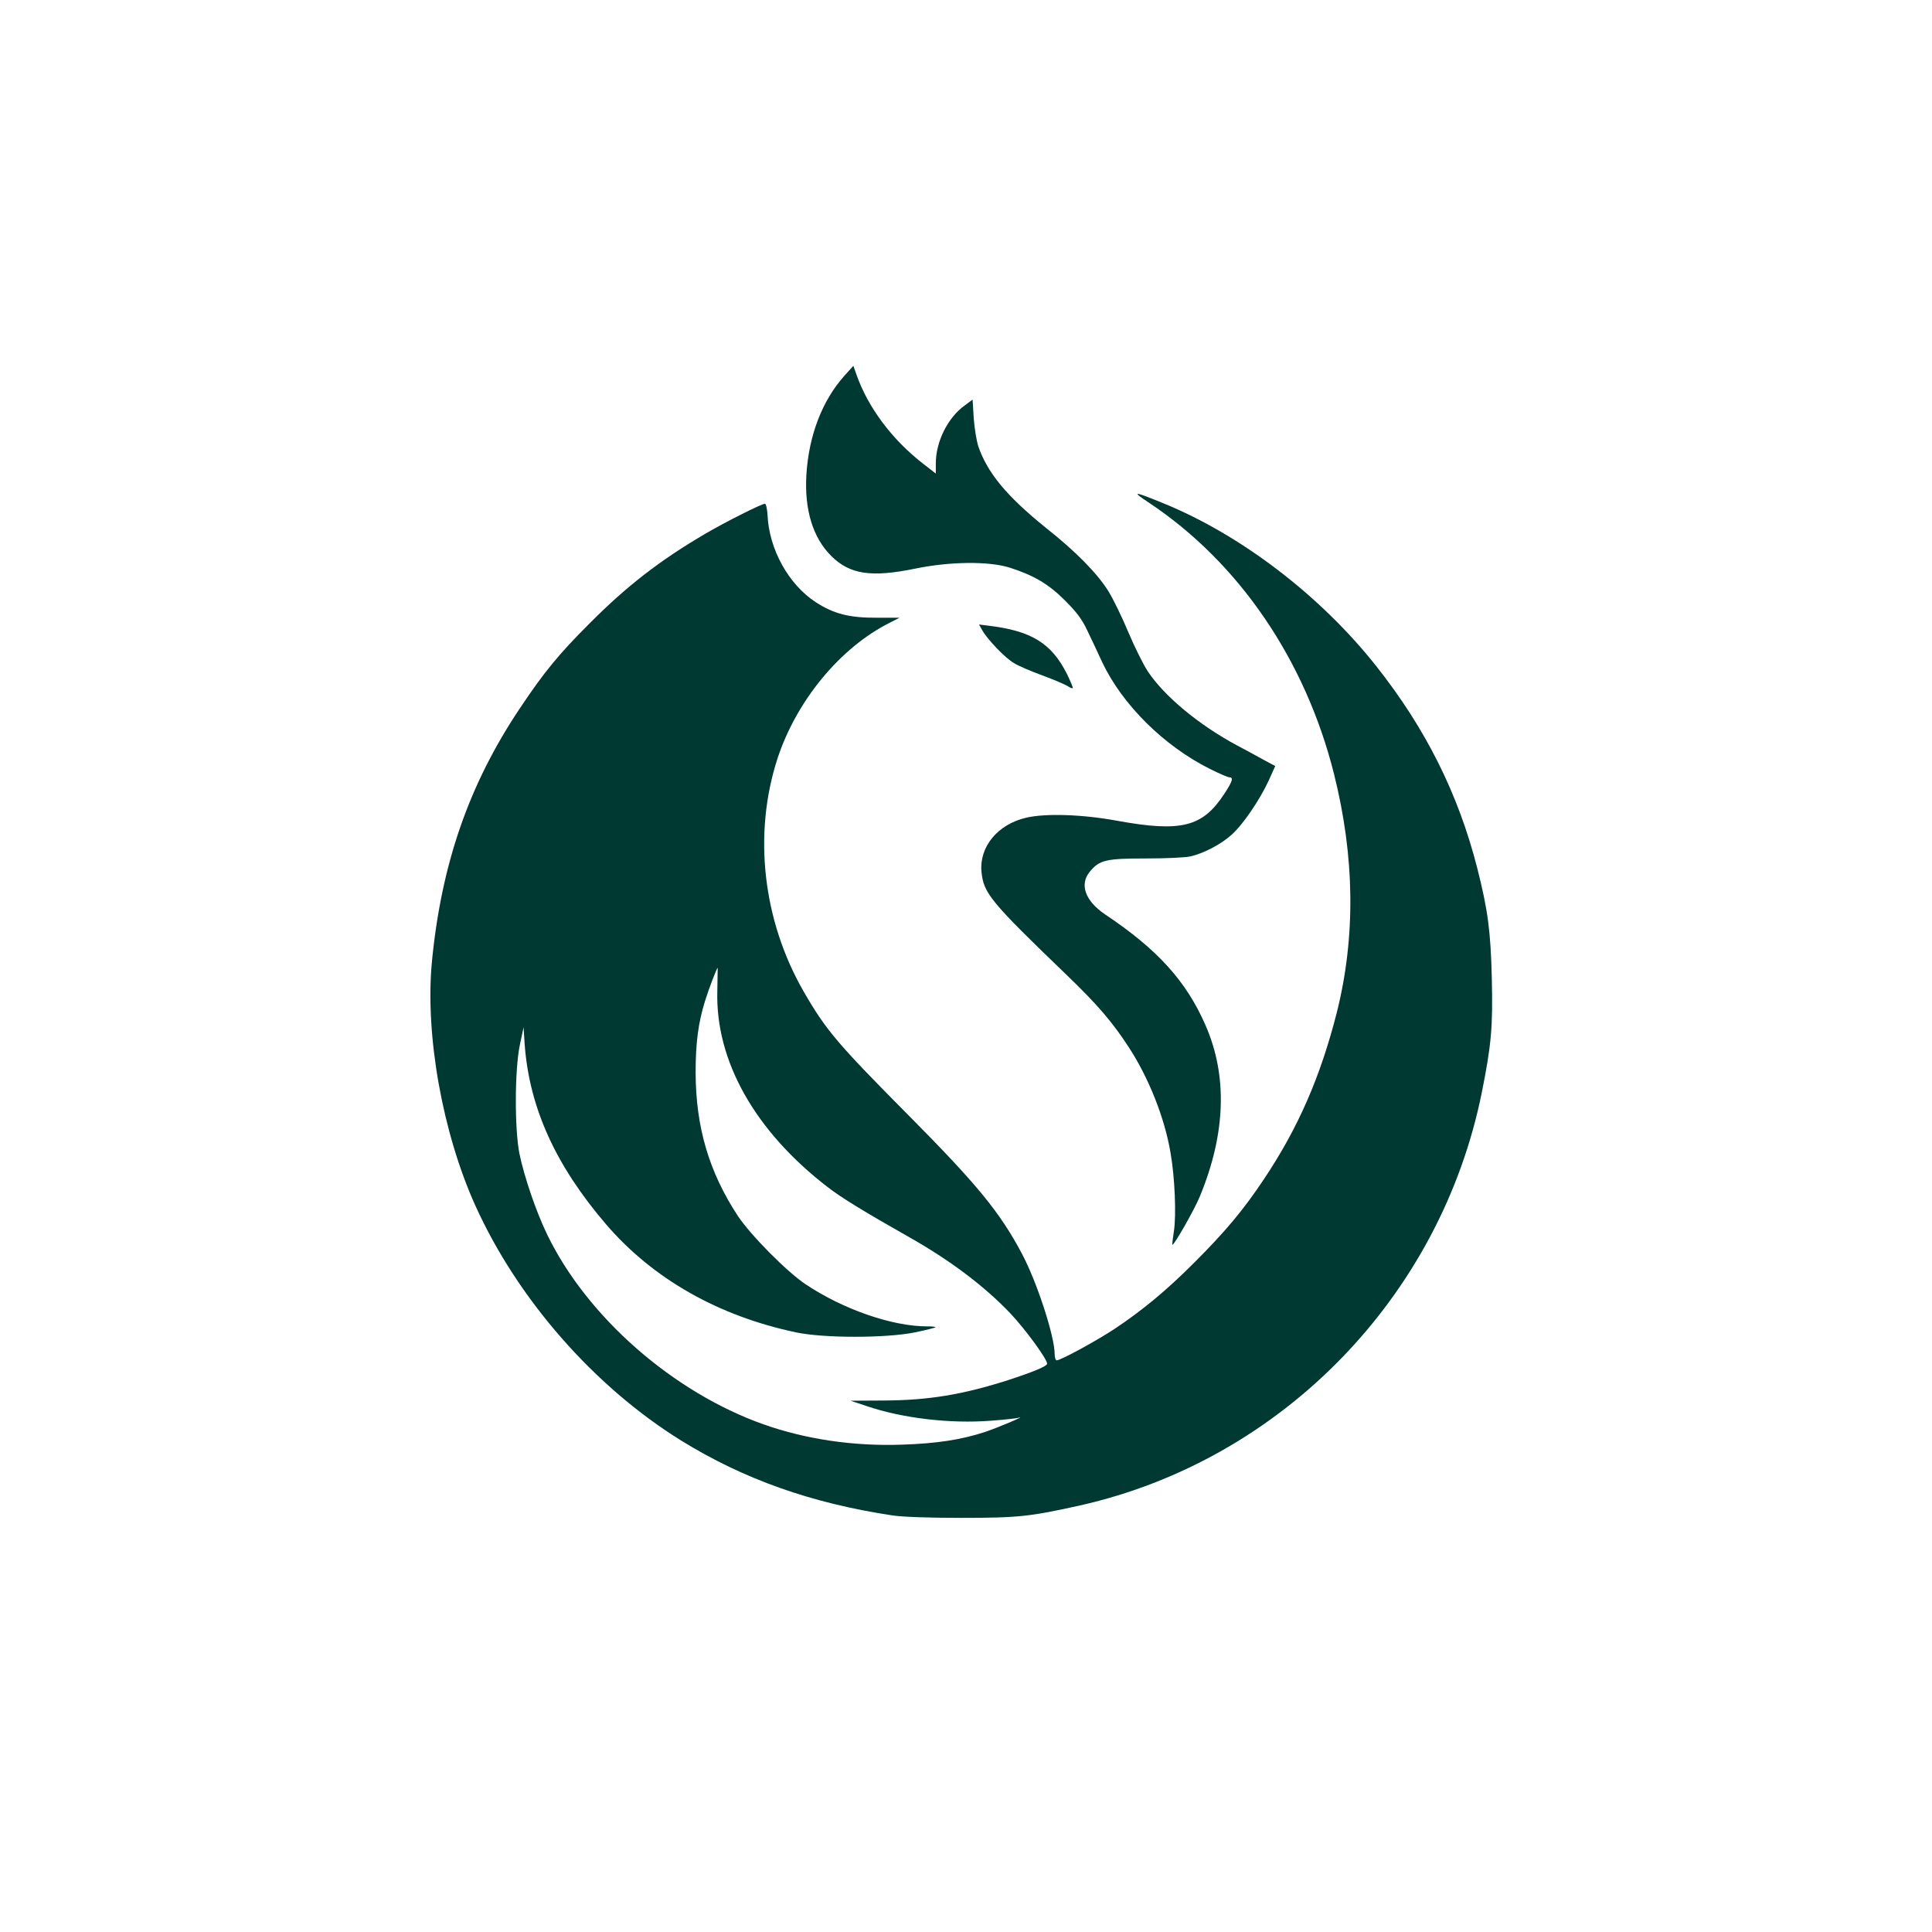
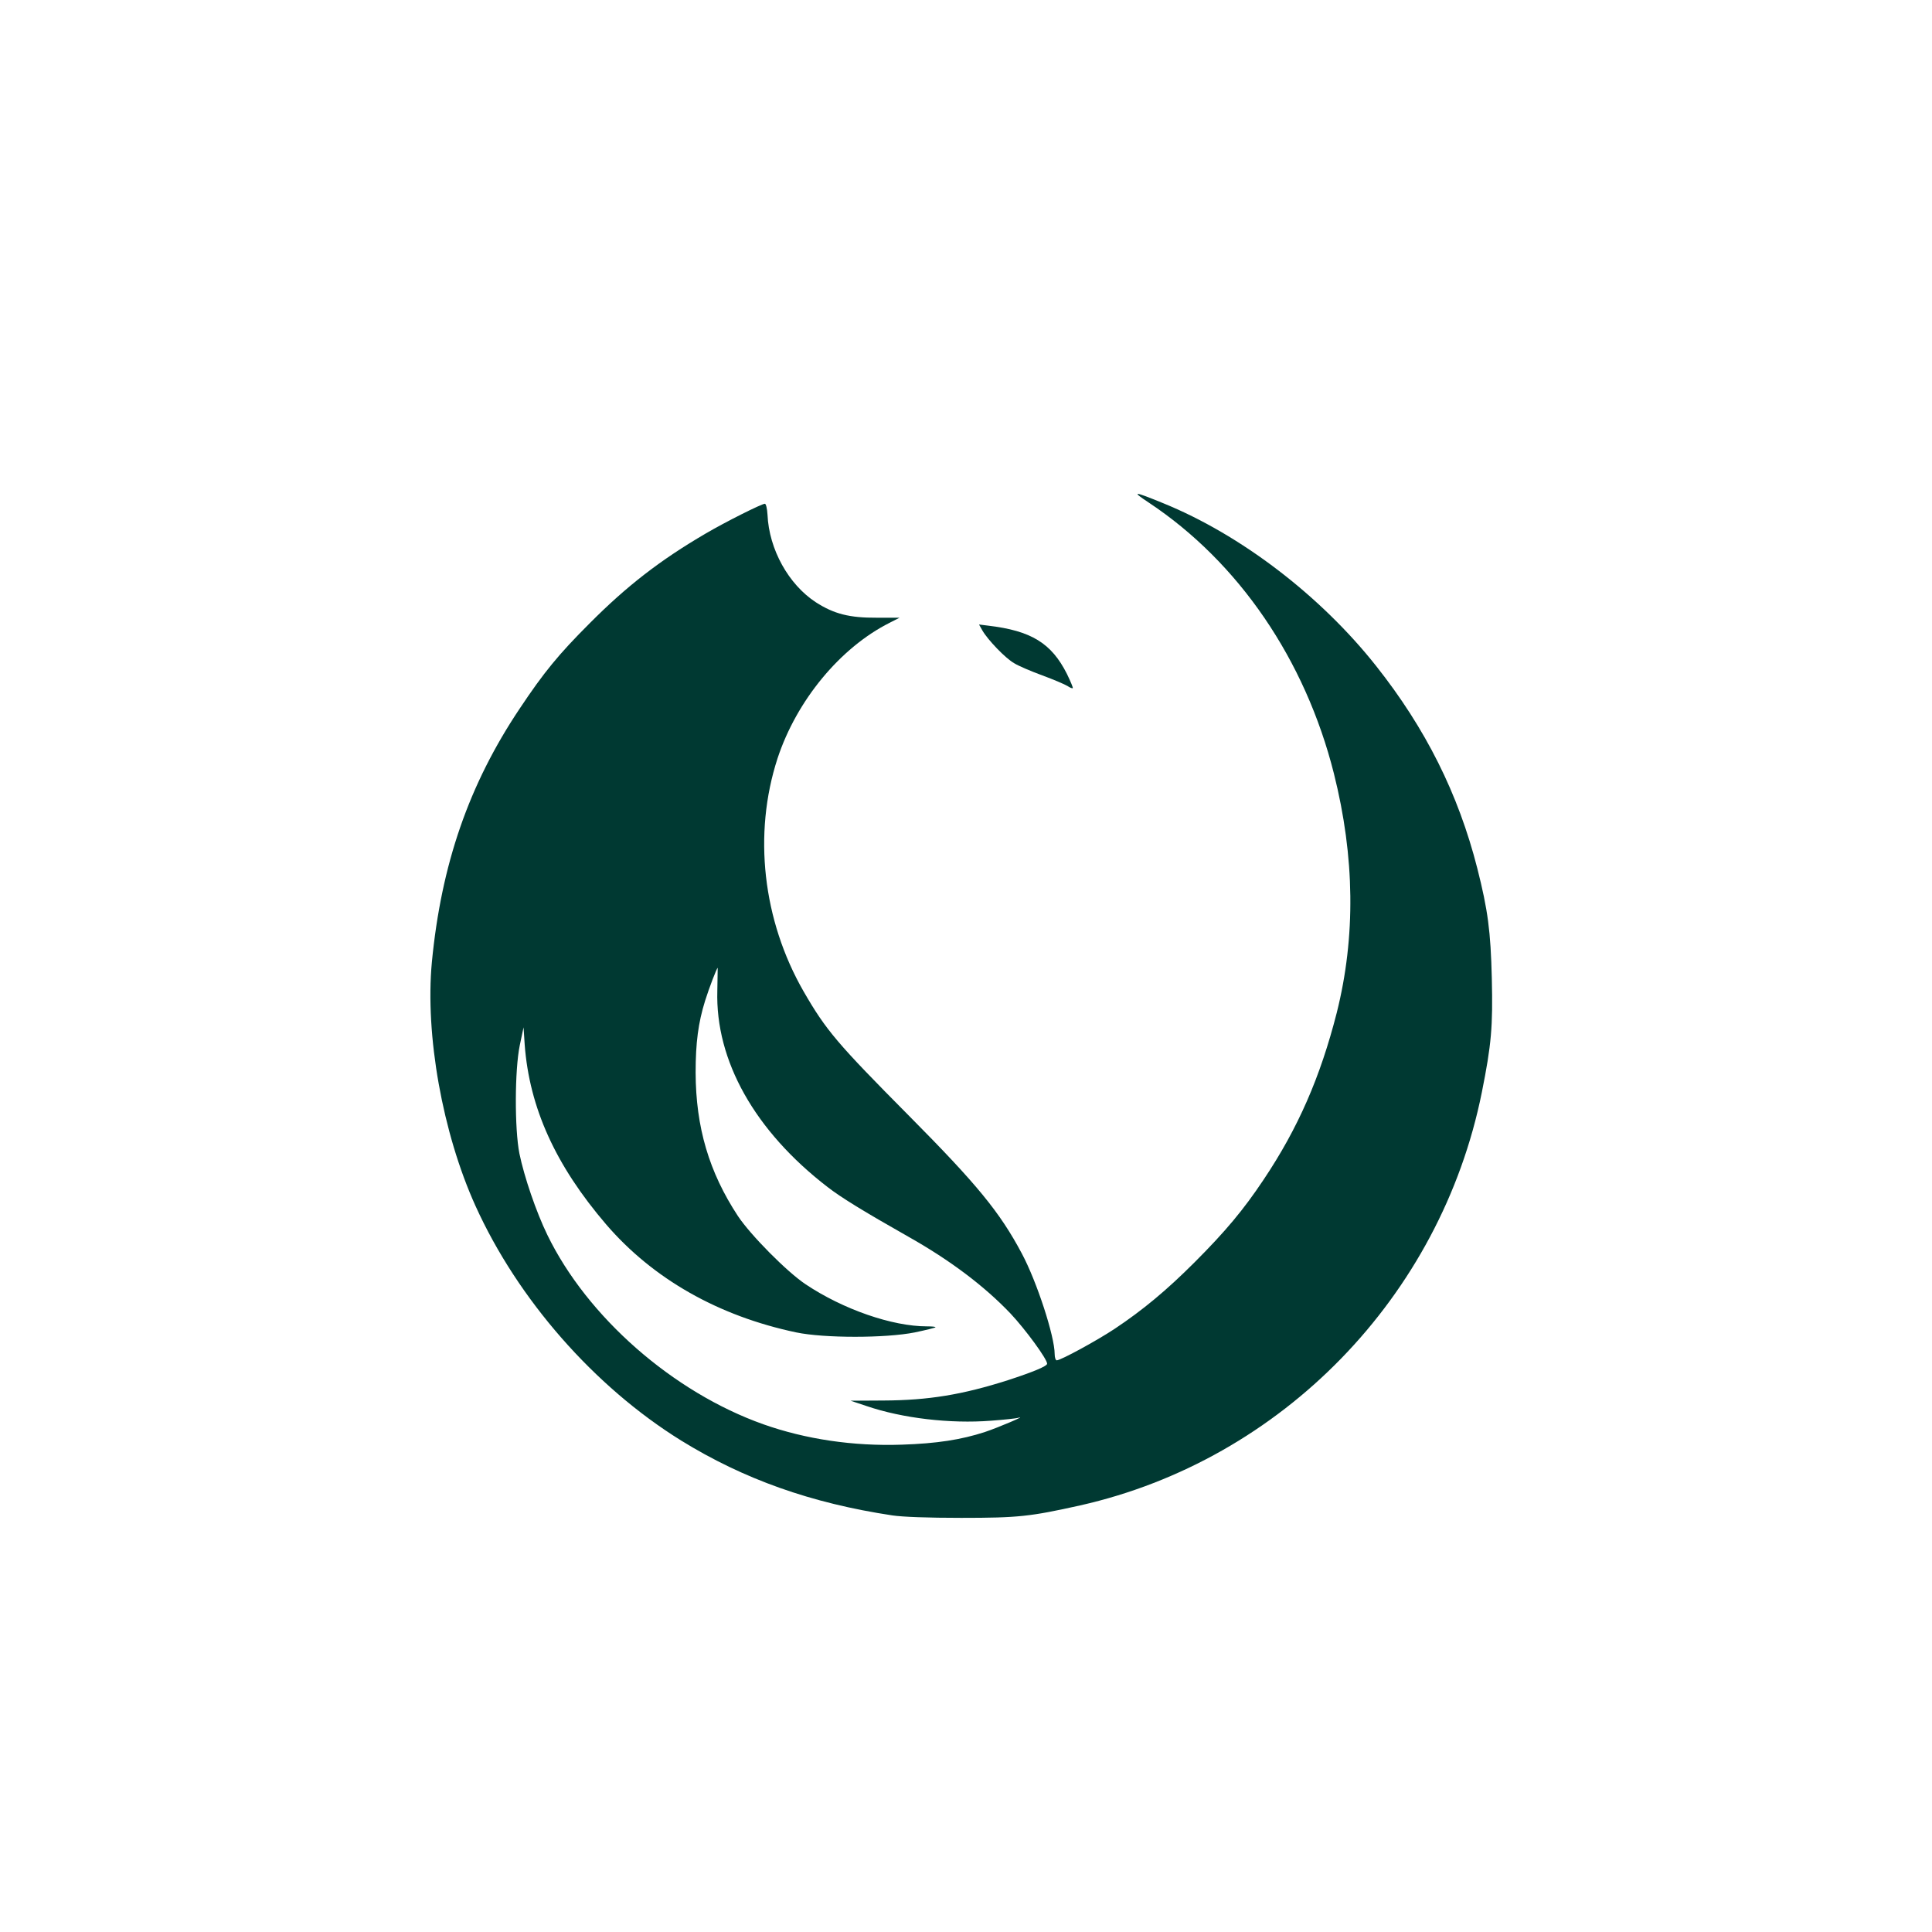
<svg xmlns="http://www.w3.org/2000/svg" version="1.0" width="1024pt" height="1024pt" viewBox="0 0 1024 1024" preserveAspectRatio="xMidYMid meet">
  <g transform="translate(0,1024) scale(0.1,-0.1)" fill="#003932" stroke="none">
-     <path d="M4476 8249 c-118 -132 -189 -316 -202 -525 -11 -185 34 -333 131 -430 99 -99 213 -116 450 -67 181 37 385 39 495 5 131 -42 207 -87 296 -176 62 -62 89 -99 116 -156 20 -41 56 -118 80 -170 106 -224 326 -443 570 -565 50 -25 96 -45 104 -45 23 0 16 -22 -26 -86 -116 -178 -228 -206 -570 -144 -185 34 -379 40 -481 16 -151 -35 -249 -154 -237 -286 11 -115 47 -158 454 -550 160 -154 238 -245 323 -375 109 -165 194 -380 225 -565 23 -131 31 -330 18 -415 -6 -38 -10 -71 -8 -72 7 -7 117 186 146 257 137 333 147 638 29 907 -102 233 -253 400 -531 586 -107 72 -138 160 -81 228 51 61 85 69 298 69 105 0 210 5 235 11 70 16 163 65 217 114 61 54 149 184 197 287 l35 78 -62 33 c-34 19 -98 54 -142 77 -201 108 -383 259 -471 391 -25 38 -71 131 -104 209 -32 77 -79 174 -105 216 -59 95 -173 211 -331 336 -206 166 -310 290 -359 433 -9 28 -20 94 -24 148 l-6 99 -42 -31 c-90 -65 -153 -192 -153 -307 l0 -54 -67 52 c-165 128 -292 298 -353 471 l-17 48 -47 -52z" />
    <path d="M6089 7576 c476 -316 829 -832 981 -1436 111 -442 116 -866 15 -1268 -87 -341 -205 -612 -388 -885 -106 -159 -202 -274 -366 -438 -148 -148 -273 -252 -423 -352 -95 -63 -286 -167 -307 -167 -6 0 -11 15 -11 33 0 94 -94 383 -174 533 -117 220 -238 367 -597 729 -381 384 -440 453 -559 659 -218 379 -269 836 -139 1236 101 307 332 587 594 719 l53 27 -121 0 c-144 -1 -227 20 -323 82 -144 94 -248 280 -256 464 -2 33 -8 58 -14 58 -17 0 -210 -97 -314 -158 -241 -141 -417 -277 -615 -476 -165 -165 -242 -259 -370 -451 -270 -403 -416 -826 -466 -1345 -36 -385 56 -904 231 -1291 224 -495 629 -958 1090 -1244 332 -205 689 -332 1120 -397 54 -8 187 -13 365 -13 303 0 365 7 630 66 1069 241 1911 1106 2129 2189 51 254 59 350 53 604 -6 251 -21 363 -77 584 -101 396 -274 741 -536 1072 -295 373 -718 696 -1129 863 -159 65 -170 65 -76 3z m-2287 -2587 c-11 -371 199 -744 585 -1041 71 -55 188 -127 428 -263 220 -124 402 -261 541 -407 79 -84 194 -241 194 -266 0 -13 -75 -44 -207 -87 -241 -77 -422 -107 -661 -108 l-174 -1 84 -28 c190 -65 445 -95 661 -78 68 5 132 12 143 15 55 17 -104 -51 -176 -75 -126 -41 -255 -61 -440 -67 -257 -9 -511 29 -734 108 -479 170 -934 569 -1145 1004 -59 121 -123 309 -148 431 -26 132 -25 444 2 574 l20 95 6 -92 c25 -334 163 -639 432 -953 248 -288 594 -485 1007 -572 148 -31 474 -31 629 0 57 12 106 24 109 27 3 3 -17 5 -45 5 -184 0 -444 90 -643 223 -99 66 -292 261 -359 362 -153 233 -223 470 -224 760 0 159 14 264 50 380 21 67 62 175 67 175 0 0 -1 -54 -2 -121z" />
    <path d="M5207 6898 c29 -50 122 -147 168 -173 22 -14 90 -43 150 -65 60 -22 120 -48 133 -56 13 -9 26 -14 28 -11 2 2 -12 36 -31 75 -82 163 -189 229 -418 256 l-48 6 18 -32z" />
  </g>
</svg>